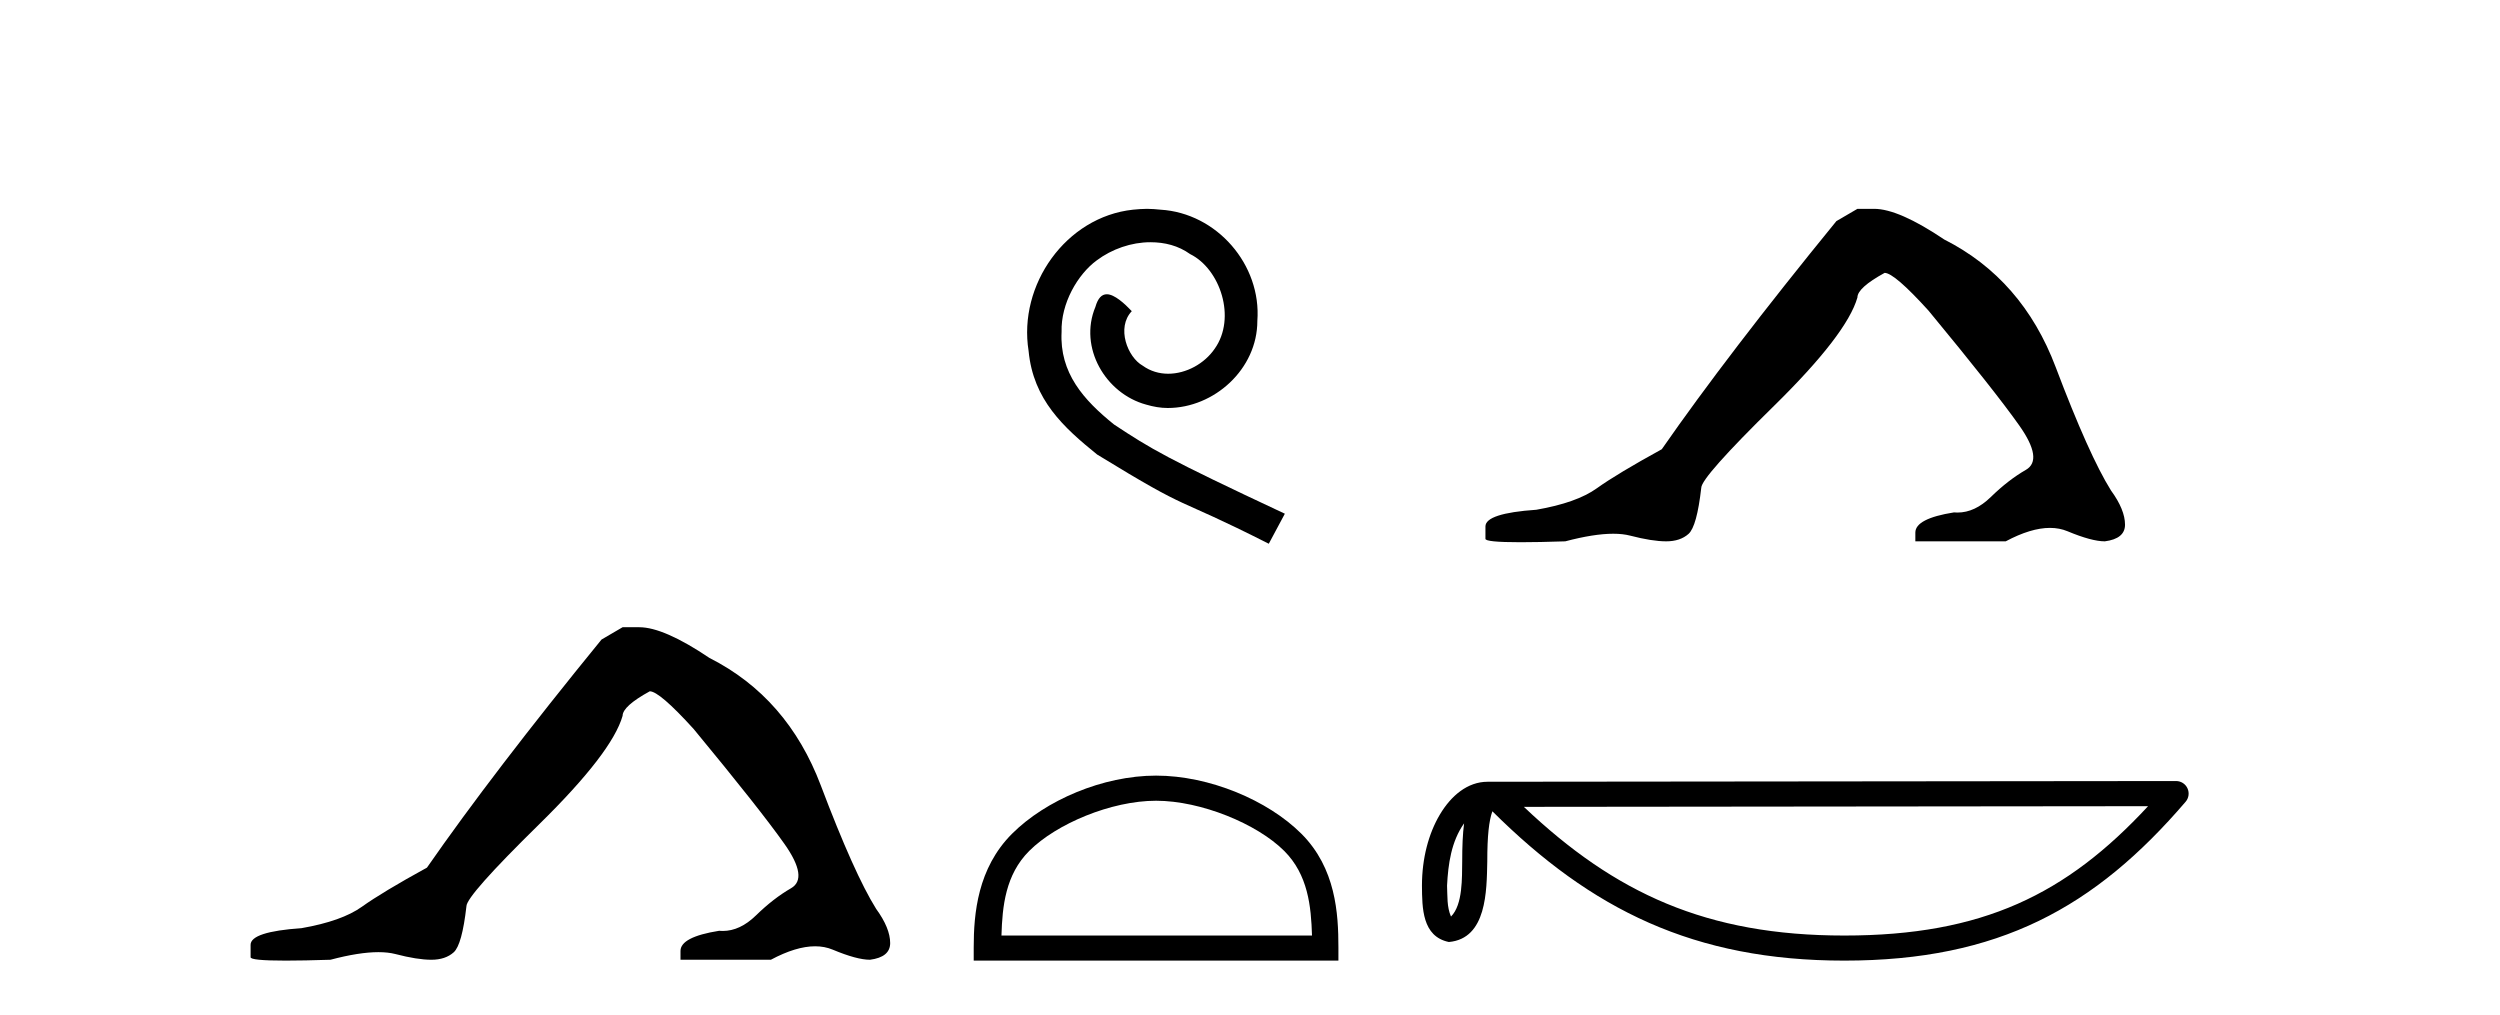
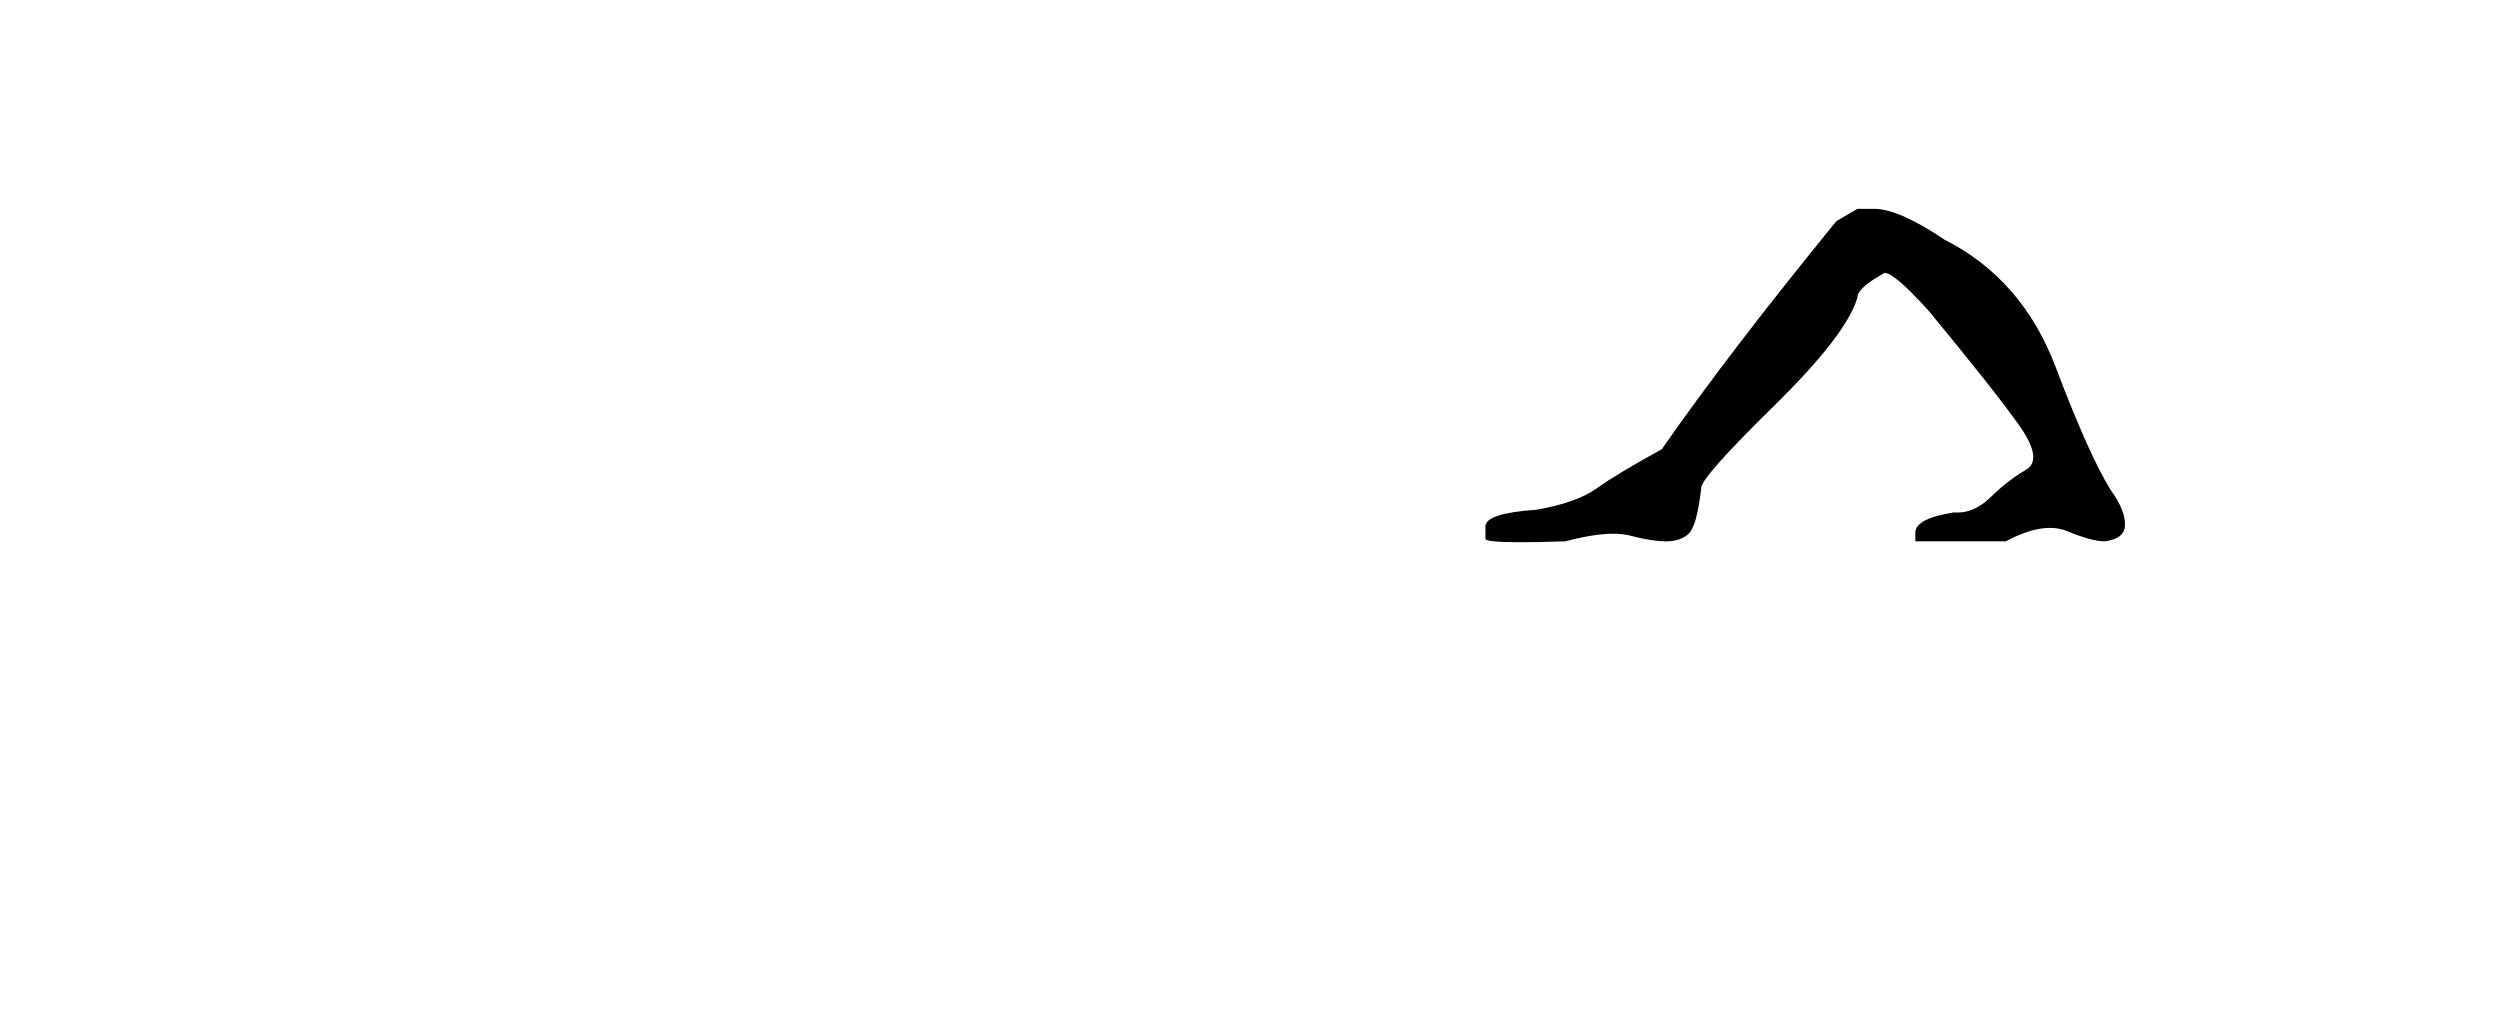
<svg xmlns="http://www.w3.org/2000/svg" width="101.0" height="41.0">
-   <path d="M 25.153 25.34 L 24.302 25.837 Q 19.907 31.224 17.249 35.052 Q 15.441 36.045 14.626 36.629 Q 13.81 37.214 12.18 37.498 Q 10.124 37.64 10.124 38.171 L 10.124 38.207 L 10.124 38.668 Q 10.101 38.809 11.542 38.809 Q 12.263 38.809 13.35 38.774 Q 14.507 38.467 15.287 38.467 Q 15.677 38.467 15.973 38.543 Q 16.859 38.774 17.426 38.774 Q 17.993 38.774 18.33 38.473 Q 18.666 38.171 18.844 36.612 Q 18.844 36.186 21.785 33.298 Q 24.727 30.409 25.153 28.92 Q 25.153 28.53 26.251 27.928 Q 26.641 27.928 28.024 29.452 Q 30.717 32.713 31.692 34.095 Q 32.667 35.478 31.958 35.885 Q 31.249 36.293 30.54 36.984 Q 29.897 37.611 29.196 37.611 Q 29.124 37.611 29.052 37.604 Q 27.492 37.852 27.492 38.419 L 27.492 38.774 L 31.143 38.774 Q 32.159 38.23 32.931 38.23 Q 33.317 38.23 33.642 38.366 Q 34.616 38.774 35.148 38.774 Q 35.963 38.668 35.963 38.1 Q 35.963 37.498 35.396 36.718 Q 34.51 35.3 33.163 31.738 Q 31.816 28.176 28.662 26.581 Q 26.819 25.34 25.826 25.34 Z" style="fill:#000000;stroke:none" />
-   <path d="M 46.339 8.437 C 46.151 8.437 45.963 8.454 45.775 8.471 C 43.059 8.761 41.128 11.512 41.555 14.177 C 41.743 16.158 42.973 17.269 44.323 18.362 C 48.337 20.822 47.21 19.917 51.259 21.967 L 51.908 20.754 C 47.09 18.499 46.509 18.14 45.006 17.149 C 43.776 16.158 42.802 15.065 42.888 13.408 C 42.854 12.263 43.537 11.085 44.306 10.521 C 44.921 10.06 45.707 9.786 46.475 9.786 C 47.056 9.786 47.603 9.923 48.081 10.265 C 49.294 10.863 49.96 12.844 49.072 14.091 C 48.662 14.689 47.927 15.099 47.193 15.099 C 46.834 15.099 46.475 14.997 46.168 14.775 C 45.553 14.433 45.092 13.237 45.724 12.571 C 45.433 12.263 45.023 11.888 44.716 11.888 C 44.511 11.888 44.357 12.041 44.254 12.4 C 43.571 14.04 44.664 15.902 46.304 16.346 C 46.595 16.432 46.885 16.483 47.176 16.483 C 49.055 16.483 50.797 14.911 50.797 12.964 C 50.968 10.692 49.157 8.608 46.885 8.471 C 46.714 8.454 46.527 8.437 46.339 8.437 Z" style="fill:#000000;stroke:none" />
-   <path d="M 46.705 32.35 C 48.517 32.35 50.786 33.281 51.883 34.378 C 52.844 35.339 52.969 36.612 53.005 37.795 L 40.459 37.795 C 40.494 36.612 40.62 35.339 41.58 34.378 C 42.678 33.281 44.893 32.35 46.705 32.35 ZM 46.705 31.335 C 44.555 31.335 42.242 32.329 40.886 33.684 C 39.496 35.075 39.338 36.906 39.338 38.275 L 39.338 38.809 L 54.072 38.809 L 54.072 38.275 C 54.072 36.906 53.968 35.075 52.577 33.684 C 51.222 32.329 48.855 31.335 46.705 31.335 Z" style="fill:#000000;stroke:none" />
  <path d="M 75.04 8.437 L 74.19 8.933 Q 69.795 14.321 67.136 18.149 Q 65.329 19.141 64.513 19.726 Q 63.698 20.311 62.068 20.594 Q 60.012 20.736 60.012 21.268 L 60.012 21.303 L 60.012 21.764 Q 59.988 21.906 61.43 21.906 Q 62.15 21.906 63.237 21.87 Q 64.395 21.563 65.175 21.563 Q 65.565 21.563 65.86 21.64 Q 66.746 21.87 67.313 21.87 Q 67.881 21.87 68.217 21.569 Q 68.554 21.268 68.731 19.708 Q 68.731 19.283 71.673 16.394 Q 74.615 13.505 75.04 12.017 Q 75.04 11.627 76.139 11.024 Q 76.529 11.024 77.911 12.548 Q 80.605 15.809 81.58 17.192 Q 82.555 18.574 81.846 18.982 Q 81.137 19.389 80.428 20.08 Q 79.785 20.707 79.084 20.707 Q 79.012 20.707 78.939 20.701 Q 77.38 20.949 77.38 21.516 L 77.38 21.87 L 81.031 21.87 Q 82.047 21.327 82.819 21.327 Q 83.204 21.327 83.529 21.463 Q 84.504 21.87 85.036 21.87 Q 85.851 21.764 85.851 21.197 Q 85.851 20.594 85.284 19.815 Q 84.398 18.397 83.051 14.835 Q 81.704 11.272 78.549 9.677 Q 76.706 8.437 75.714 8.437 Z" style="fill:#000000;stroke:none" />
-   <path d="M 59.149 33.263 C 59.093 33.691 59.073 34.195 59.073 34.809 C 59.062 35.433 59.105 36.547 58.62 37.029 C 58.449 36.641 58.48 36.194 58.461 35.78 C 58.505 34.906 58.63 33.998 59.149 33.263 ZM 86.782 32.57 C 83.483 36.131 80.1 37.796 74.51 37.796 C 68.942 37.796 65.248 36.089 61.564 32.597 L 86.782 32.57 ZM 87.914 31.554 C 87.914 31.554 87.913 31.554 87.913 31.554 L 60.097 31.583 C 59.288 31.583 58.62 32.15 58.169 32.911 C 57.717 33.673 57.447 34.675 57.447 35.78 C 57.454 36.679 57.453 37.834 58.534 38.057 C 60.07 37.921 60.061 35.98 60.086 34.809 C 60.086 33.756 60.155 33.157 60.292 32.776 C 64.292 36.751 68.439 38.809 74.51 38.809 C 80.747 38.809 84.635 36.667 88.299 32.391 C 88.428 32.241 88.457 32.029 88.374 31.849 C 88.292 31.669 88.112 31.554 87.914 31.554 Z" style="fill:#000000;stroke:none" />
</svg>